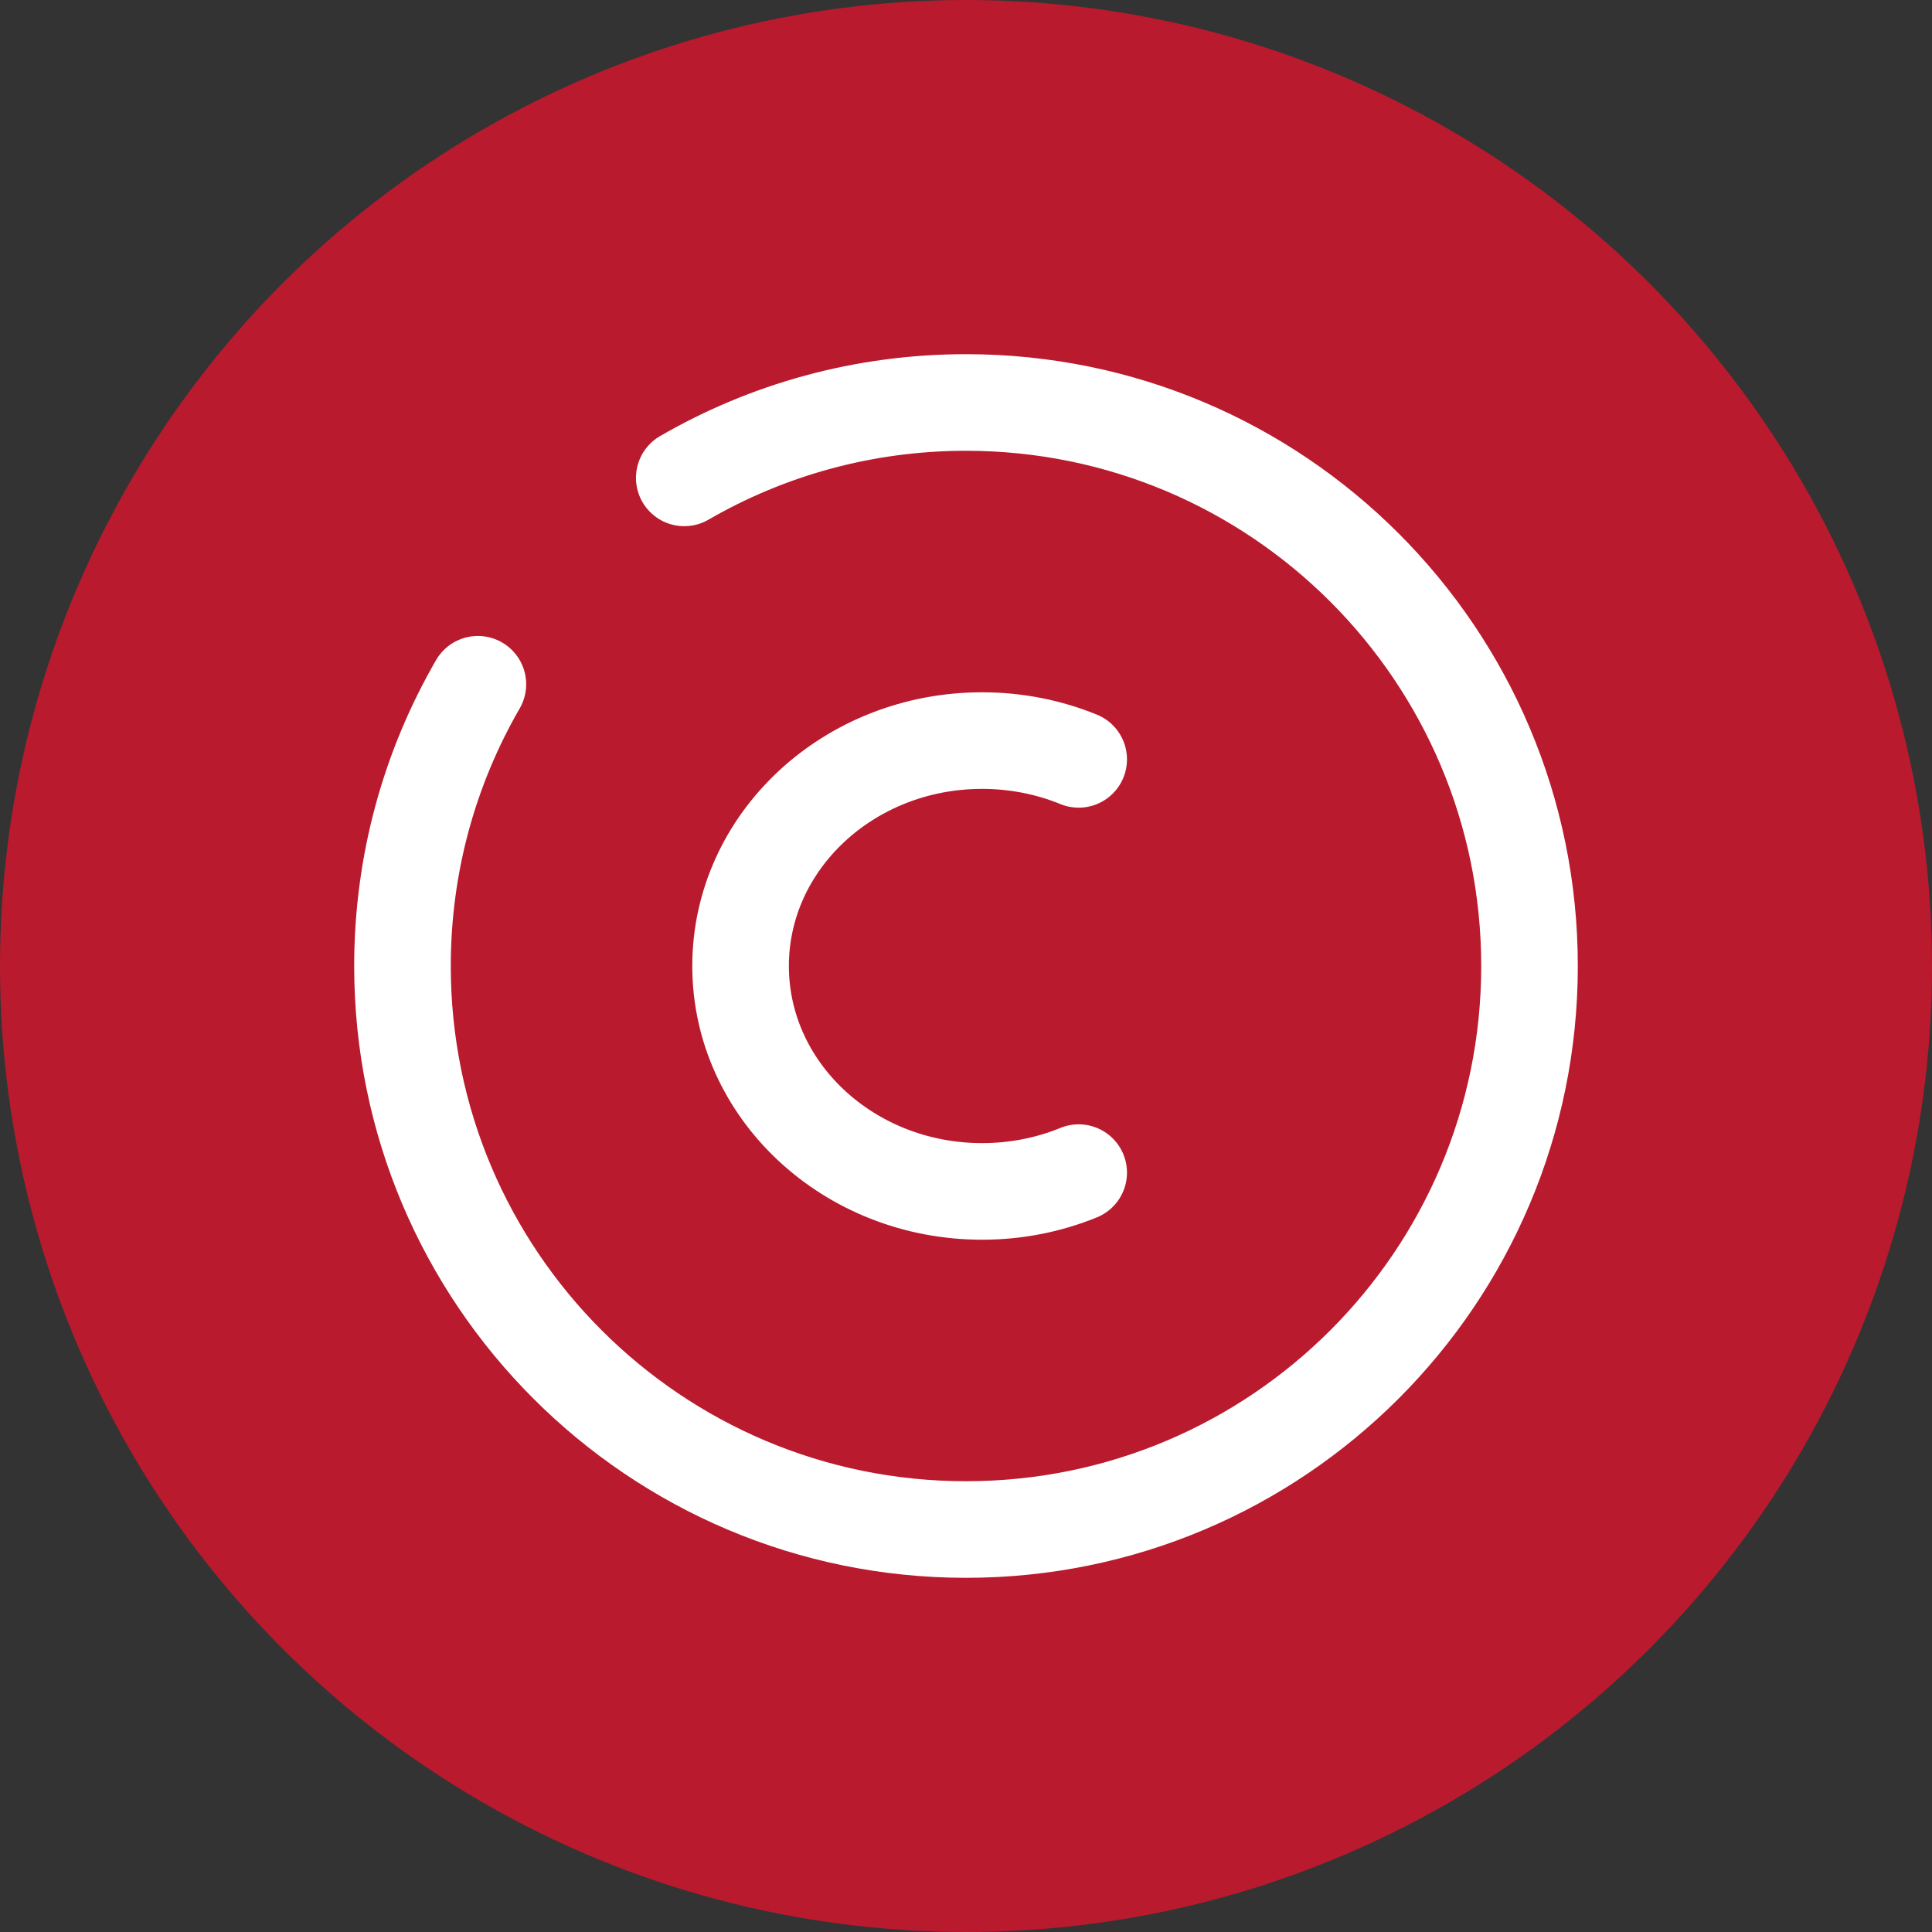
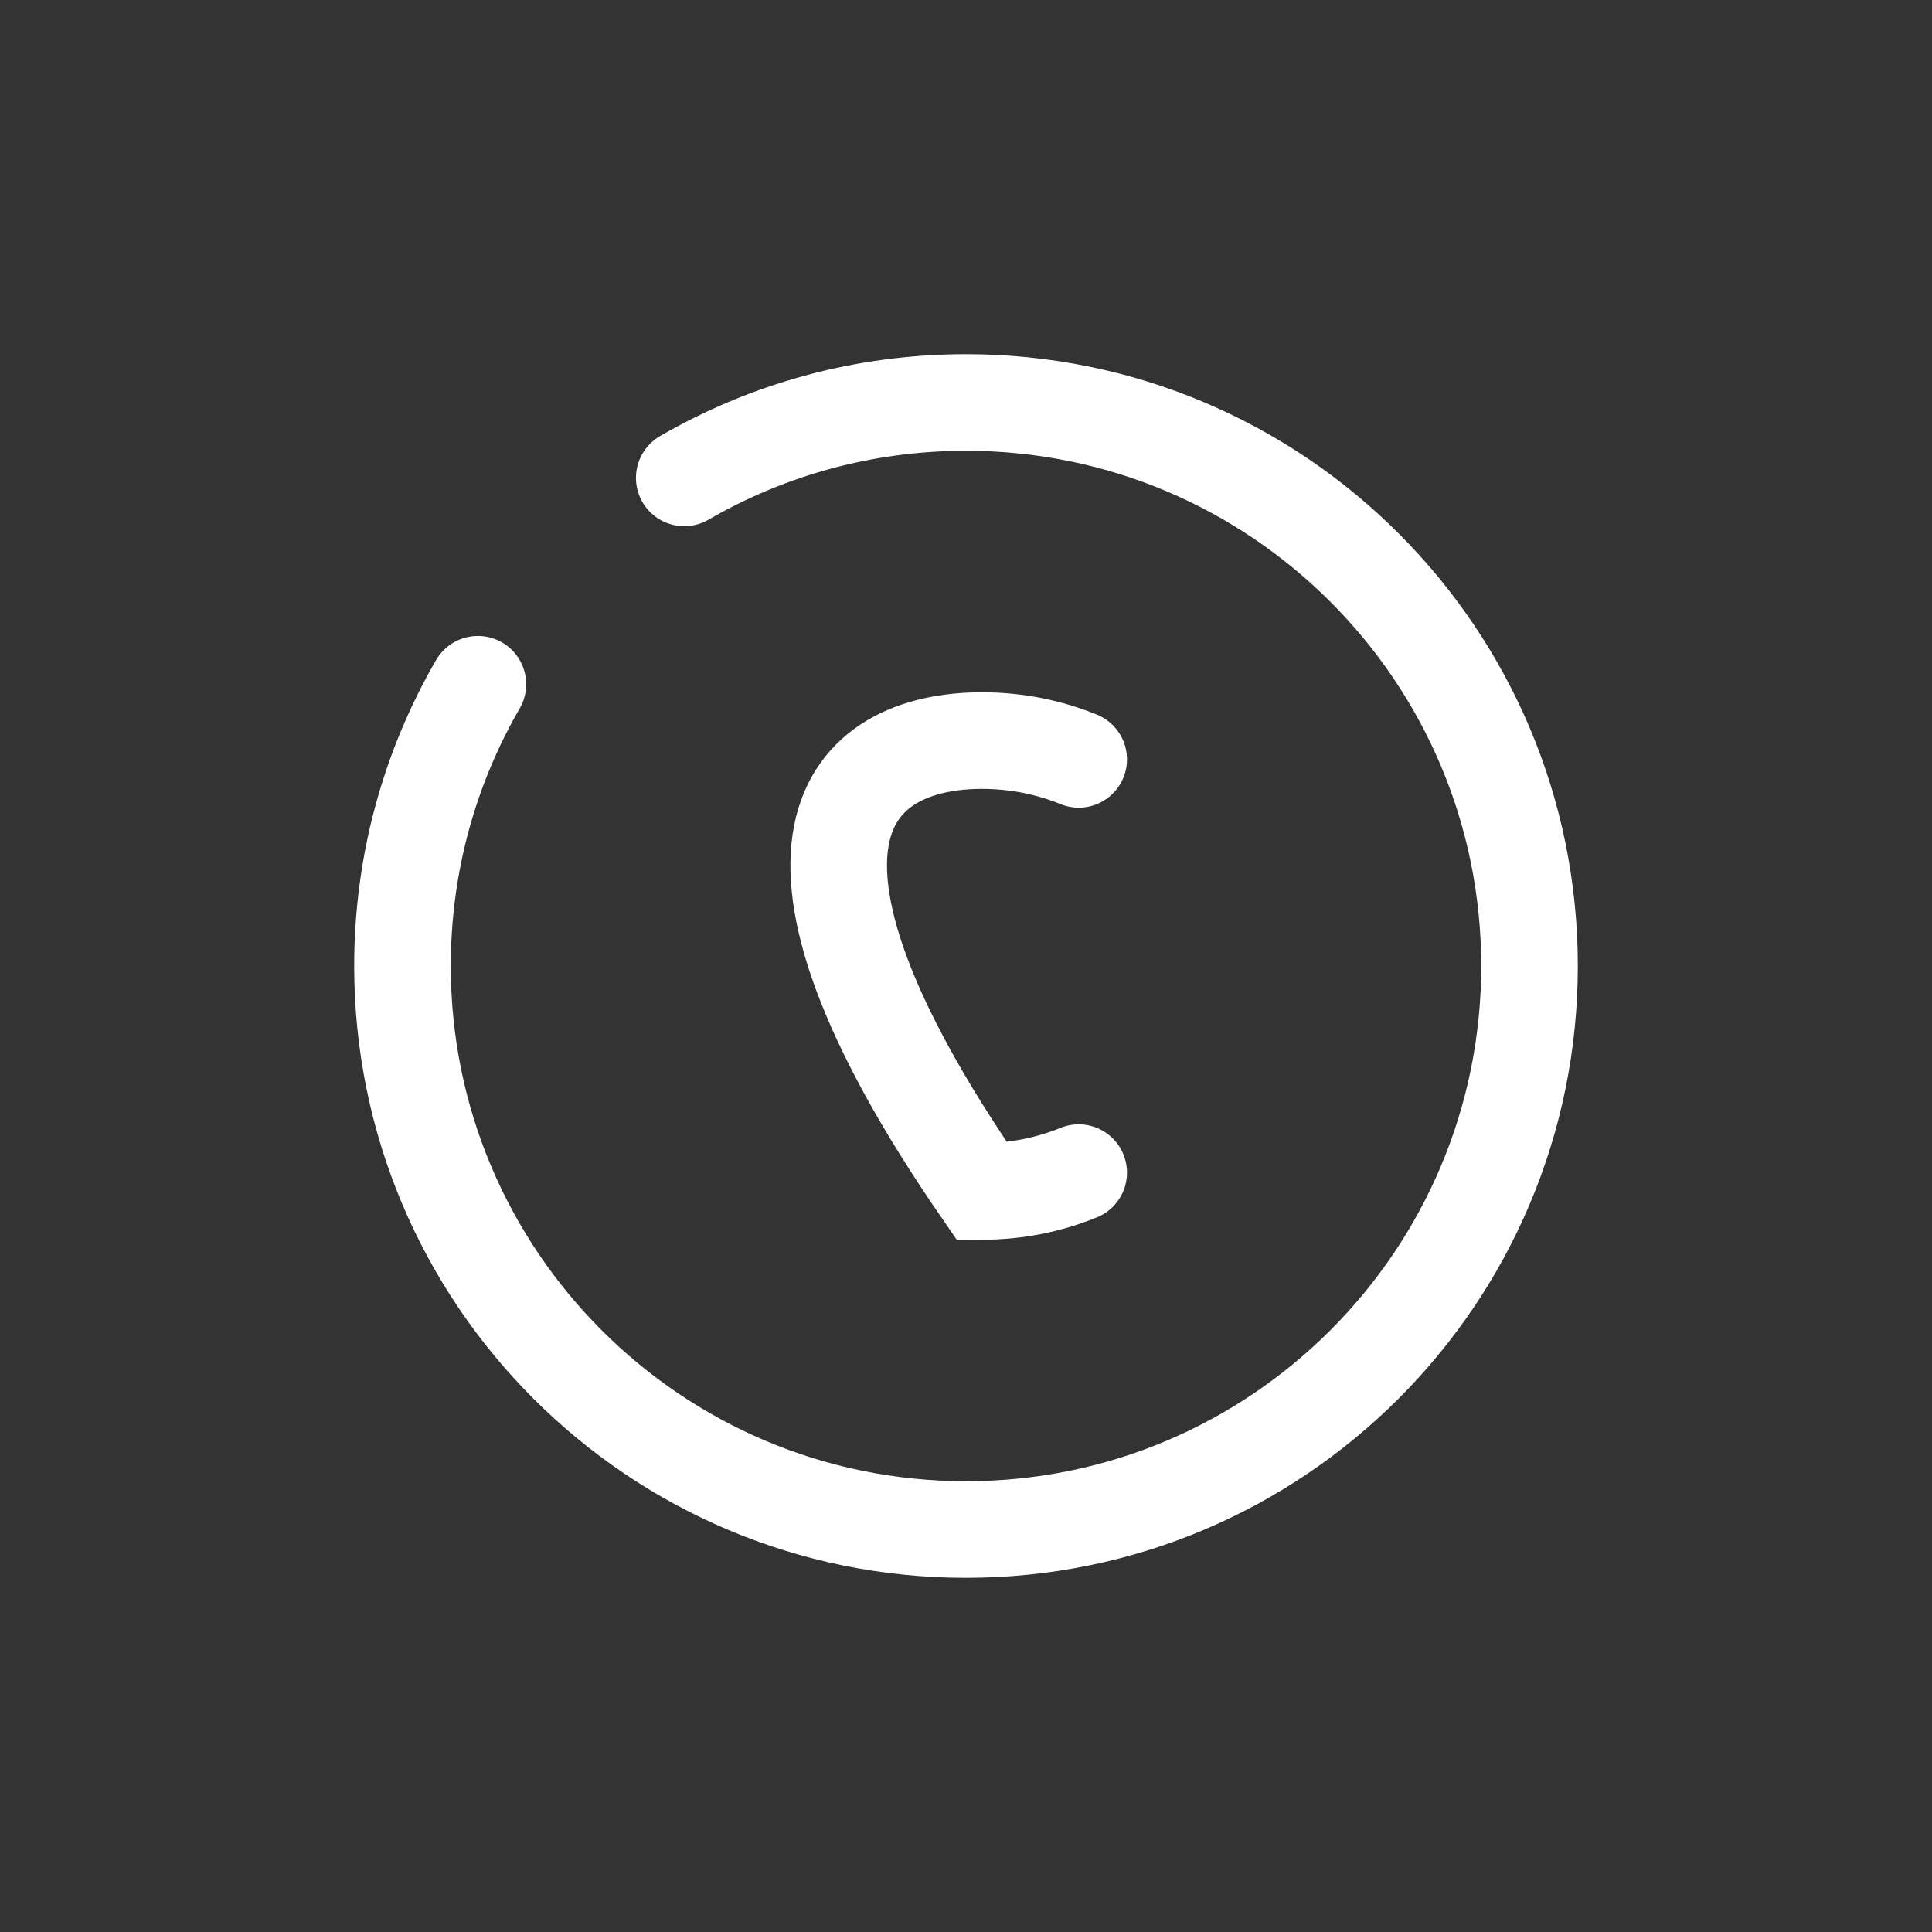
<svg xmlns="http://www.w3.org/2000/svg" width="40" height="40" viewBox="0 0 40 40" fill="none">
  <rect x="0" y="0" width="40" height="40" fill="#333333" stroke="none" />
-   <circle cx="20" cy="20" r="20" fill="#B91A2E" />
-   <path d="M22.333 24.278C21.721 24.528 21.044 24.667 20.333 24.667C17.572 24.667 15.333 22.577 15.333 20C15.333 17.423 17.572 15.333 20.333 15.333C21.044 15.333 21.721 15.472 22.333 15.722" stroke="white" stroke-width="2" stroke-linecap="round" />
+   <path d="M22.333 24.278C21.721 24.528 21.044 24.667 20.333 24.667C15.333 17.423 17.572 15.333 20.333 15.333C21.044 15.333 21.721 15.472 22.333 15.722" stroke="white" stroke-width="2" stroke-linecap="round" />
  <path d="M14.167 9.894C15.883 8.901 17.875 8.333 20 8.333C26.443 8.333 31.667 13.557 31.667 20C31.667 26.443 26.443 31.667 20 31.667C13.557 31.667 8.333 26.443 8.333 20C8.333 17.875 8.901 15.883 9.894 14.167" stroke="white" stroke-width="2" stroke-linecap="round" />
</svg>